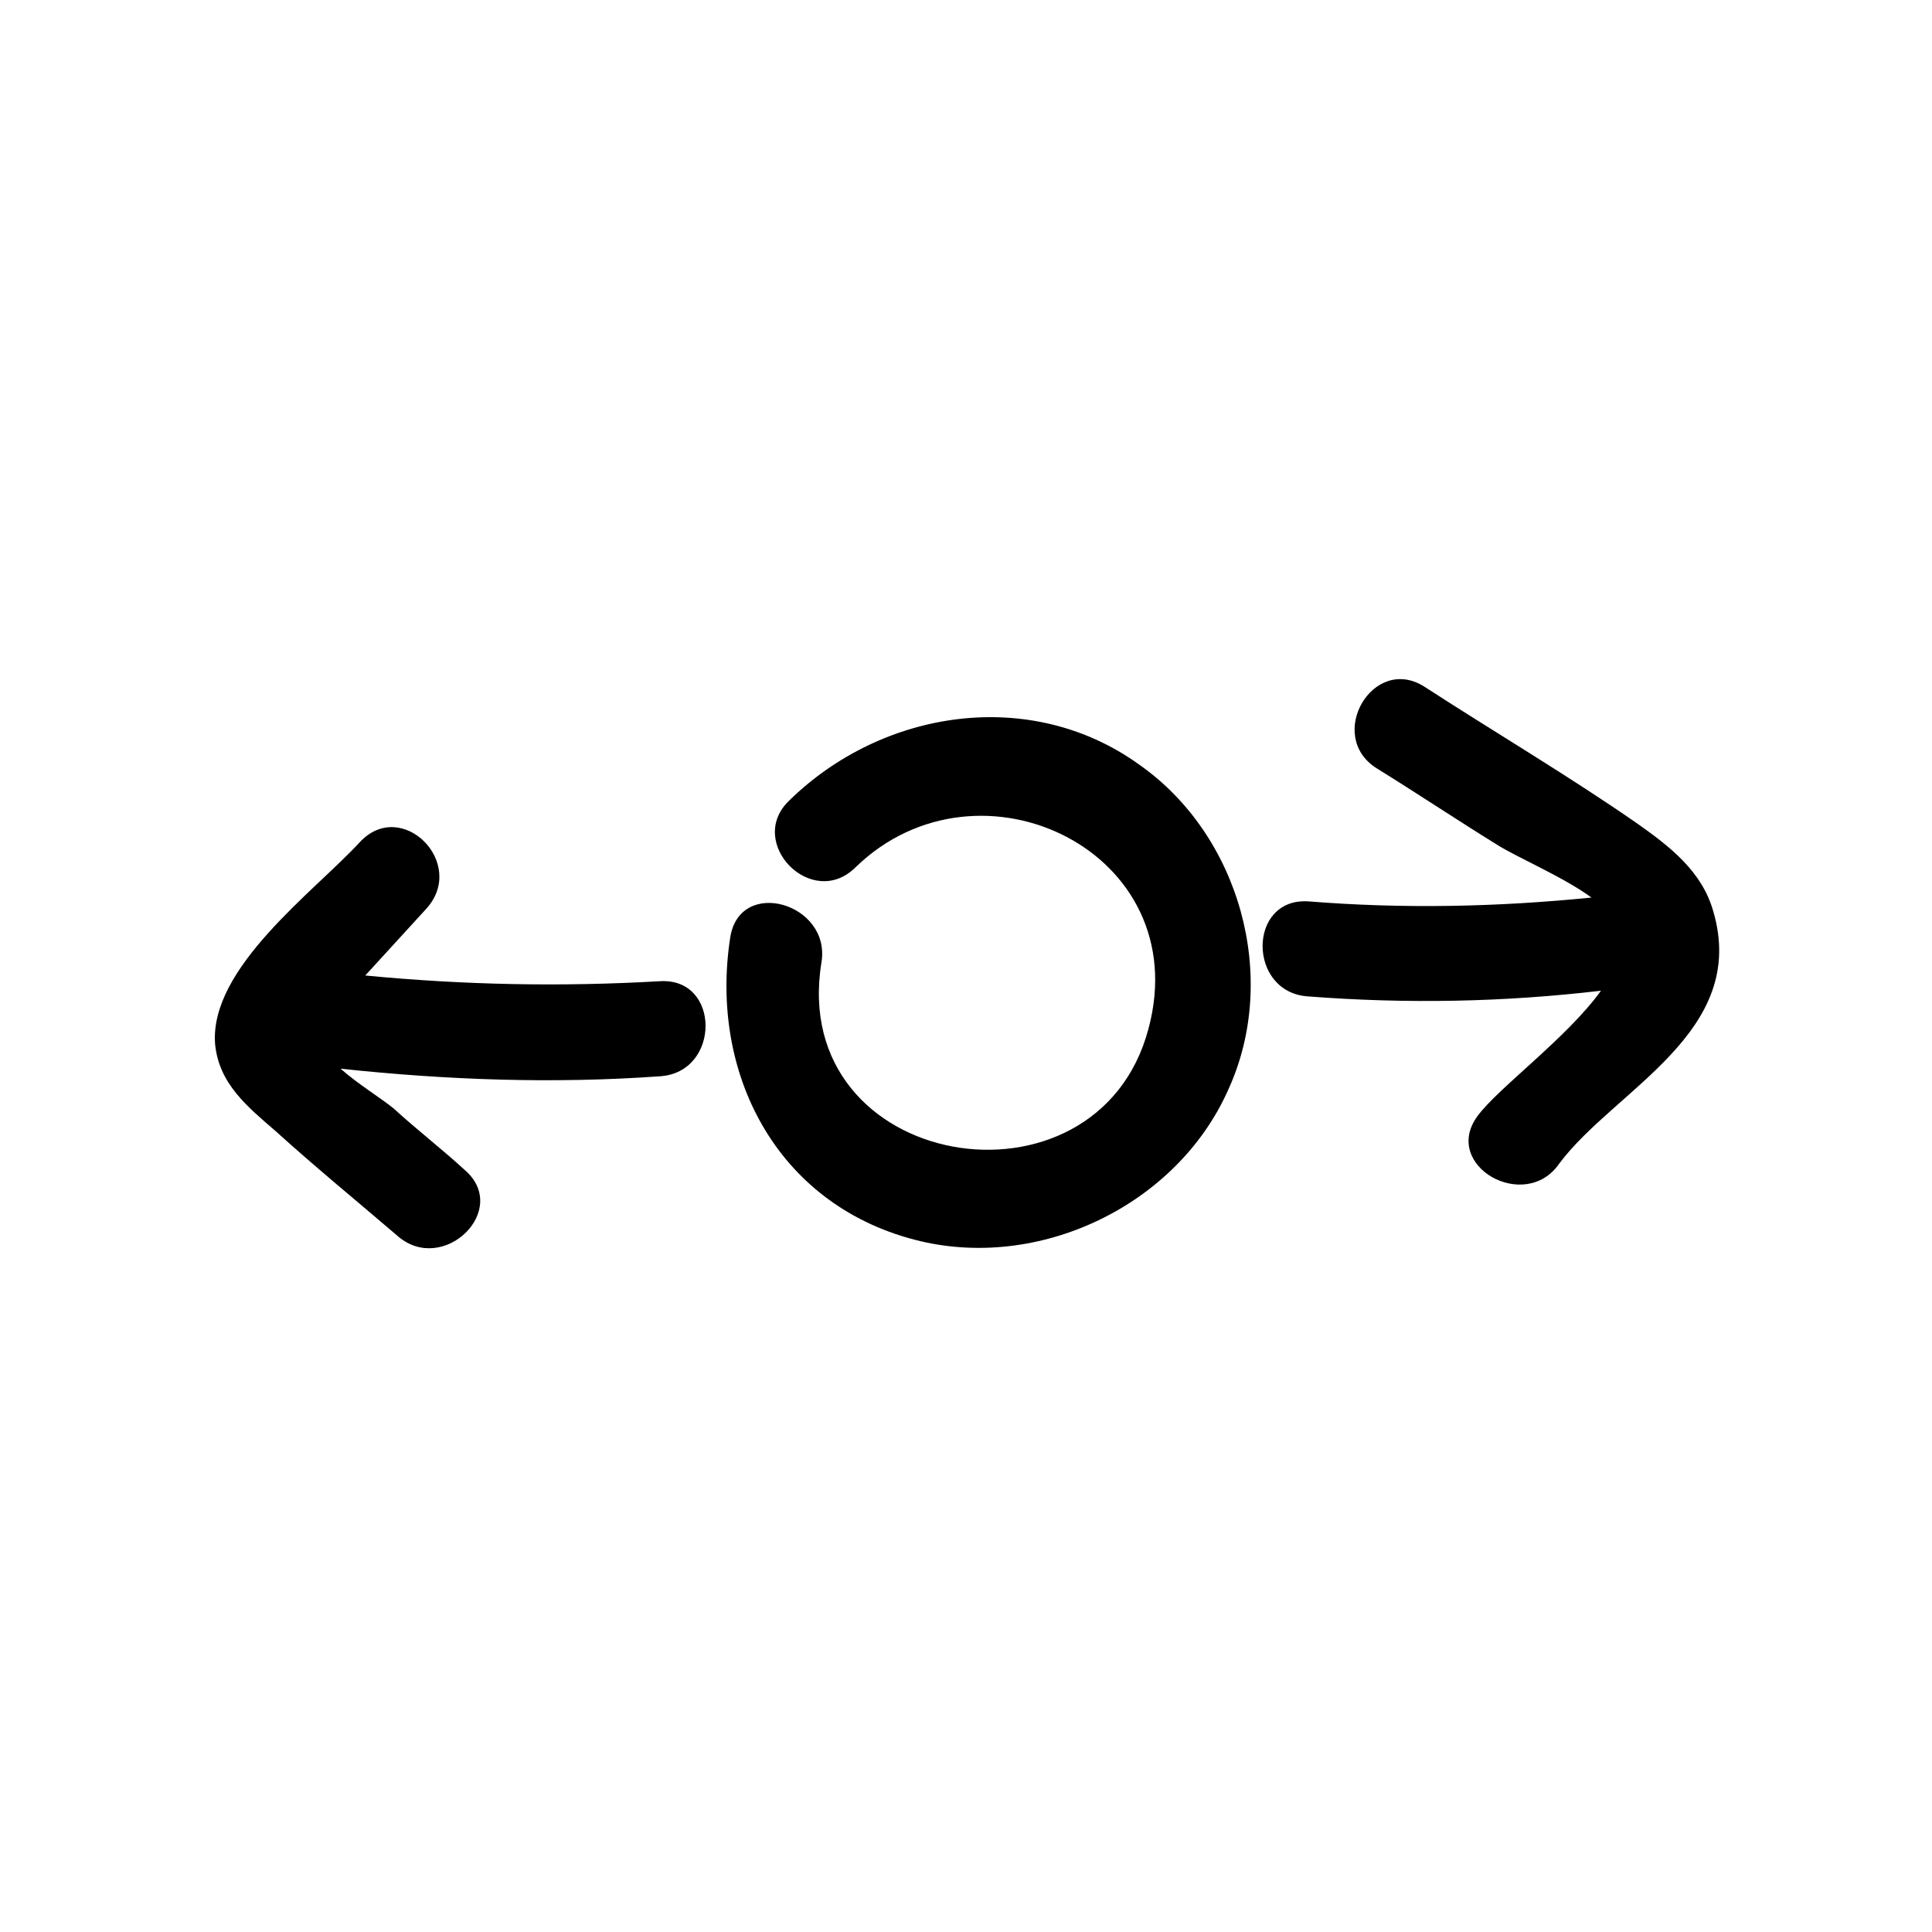
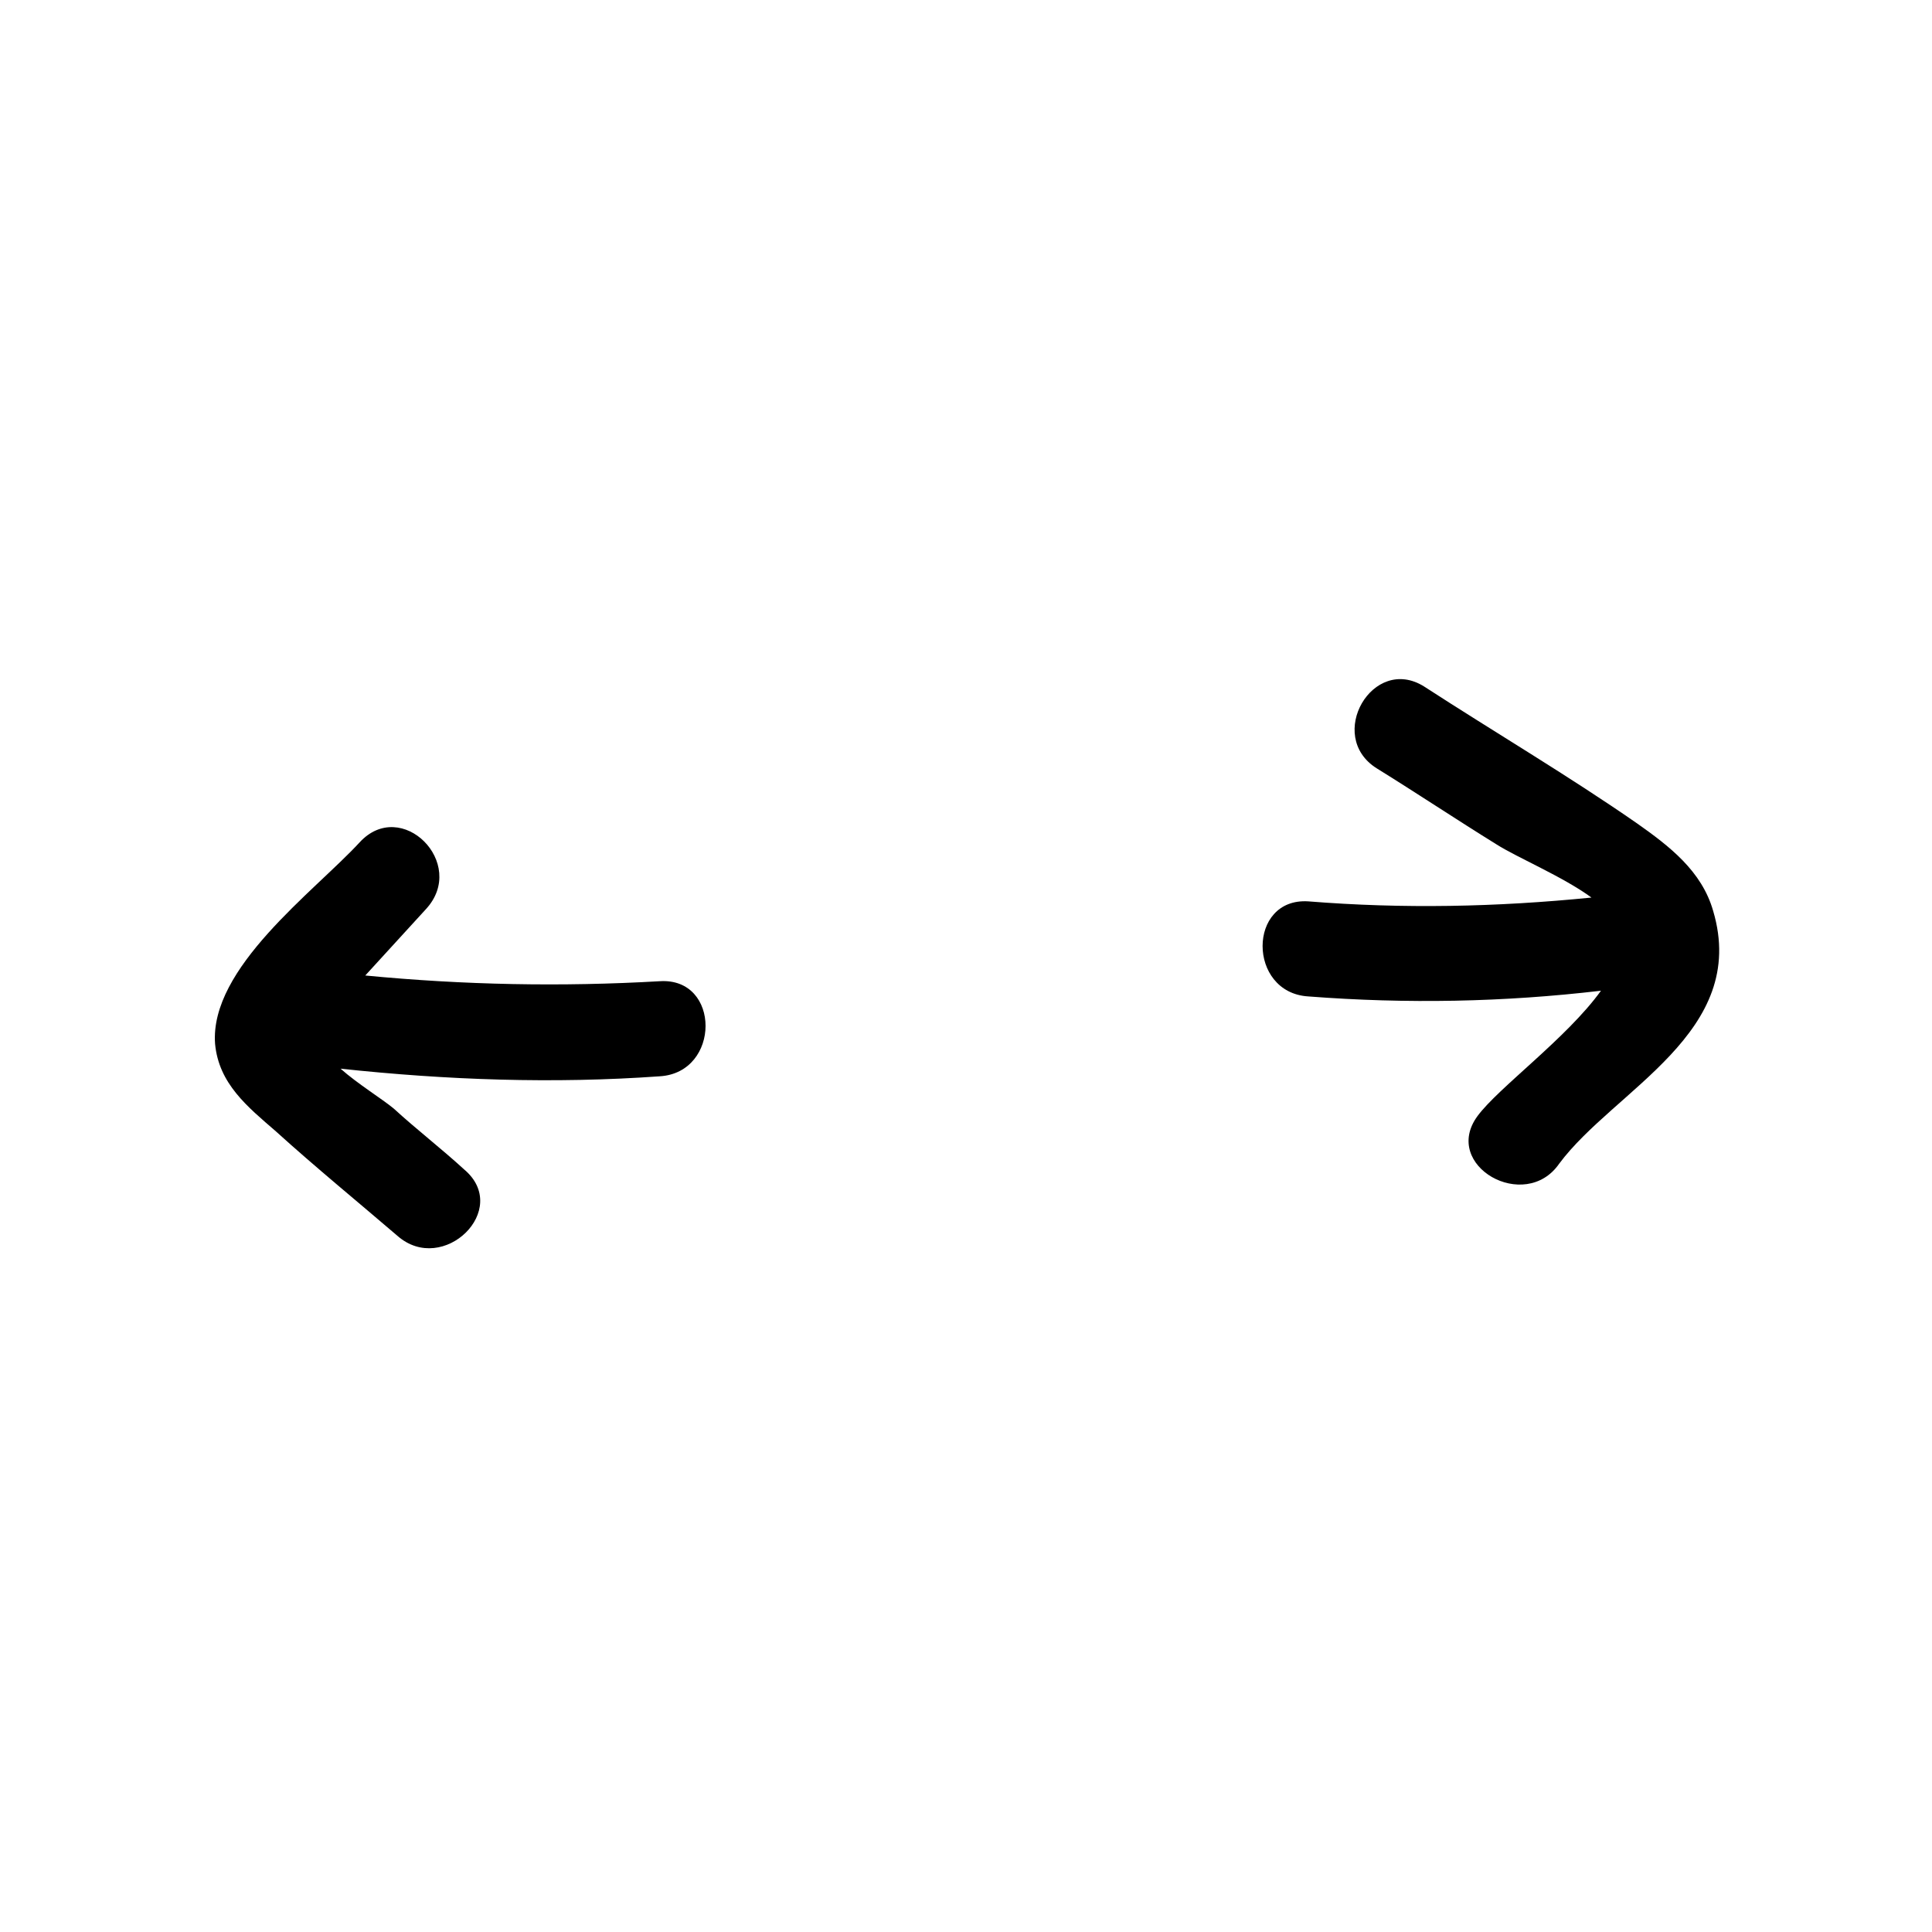
<svg xmlns="http://www.w3.org/2000/svg" fill="#000000" width="800px" height="800px" version="1.1" viewBox="144 144 512 512">
  <g>
-     <path d="m445.84 346.59c-28.719-20.656-68.016-14.609-92.699 9.574-11.586 11.082 6.047 29.223 17.633 17.633 32.746-31.738 90.184-4.031 77.586 42.824-13.602 51.387-95.723 37.785-86.656-17.633 2.519-15.617-21.664-22.672-24.184-6.551-5.543 35.77 12.09 70.535 48.871 80.105 32.746 8.566 69.527-9.07 83.129-39.801 13.605-29.727 3.023-67.512-23.68-86.152z" />
    <path d="m598 385.39c-3.023-10.578-11.586-17.129-20.152-23.176-18.137-12.594-37.785-24.184-56.426-36.273-13.602-8.566-26.199 13.098-12.594 21.664 10.578 6.551 21.16 13.602 31.738 20.152 5.543 3.527 17.633 8.566 25.191 14.105-25.191 2.519-49.879 3.023-75.066 1.008-16.121-1.008-16.121 24.184 0 25.191 26.199 2.016 51.891 1.512 77.586-1.512-9.07 12.594-27.207 25.695-32.746 33.25-9.574 13.098 12.594 25.695 21.664 12.594 14.605-19.645 50.375-34.758 40.805-67.004z" />
    <path d="m318.89 404.03c-26.199 1.512-51.891 1.008-78.09-1.512 5.543-6.047 10.578-11.586 16.121-17.633 11.082-12.09-6.551-29.727-17.633-17.633-12.09 13.098-39.801 33.25-38.289 53.402 1.008 10.578 8.566 16.625 16.121 23.176 10.578 9.574 21.664 18.641 32.242 27.711 12.09 10.578 30.23-7.055 17.633-17.633-6.047-5.543-12.594-10.578-18.641-16.121-3.023-2.519-9.574-6.551-14.105-10.578 28.215 3.023 56.426 4.031 84.641 2.016 16.121-1.012 16.121-26.203 0-25.195z" />
  </g>
</svg>